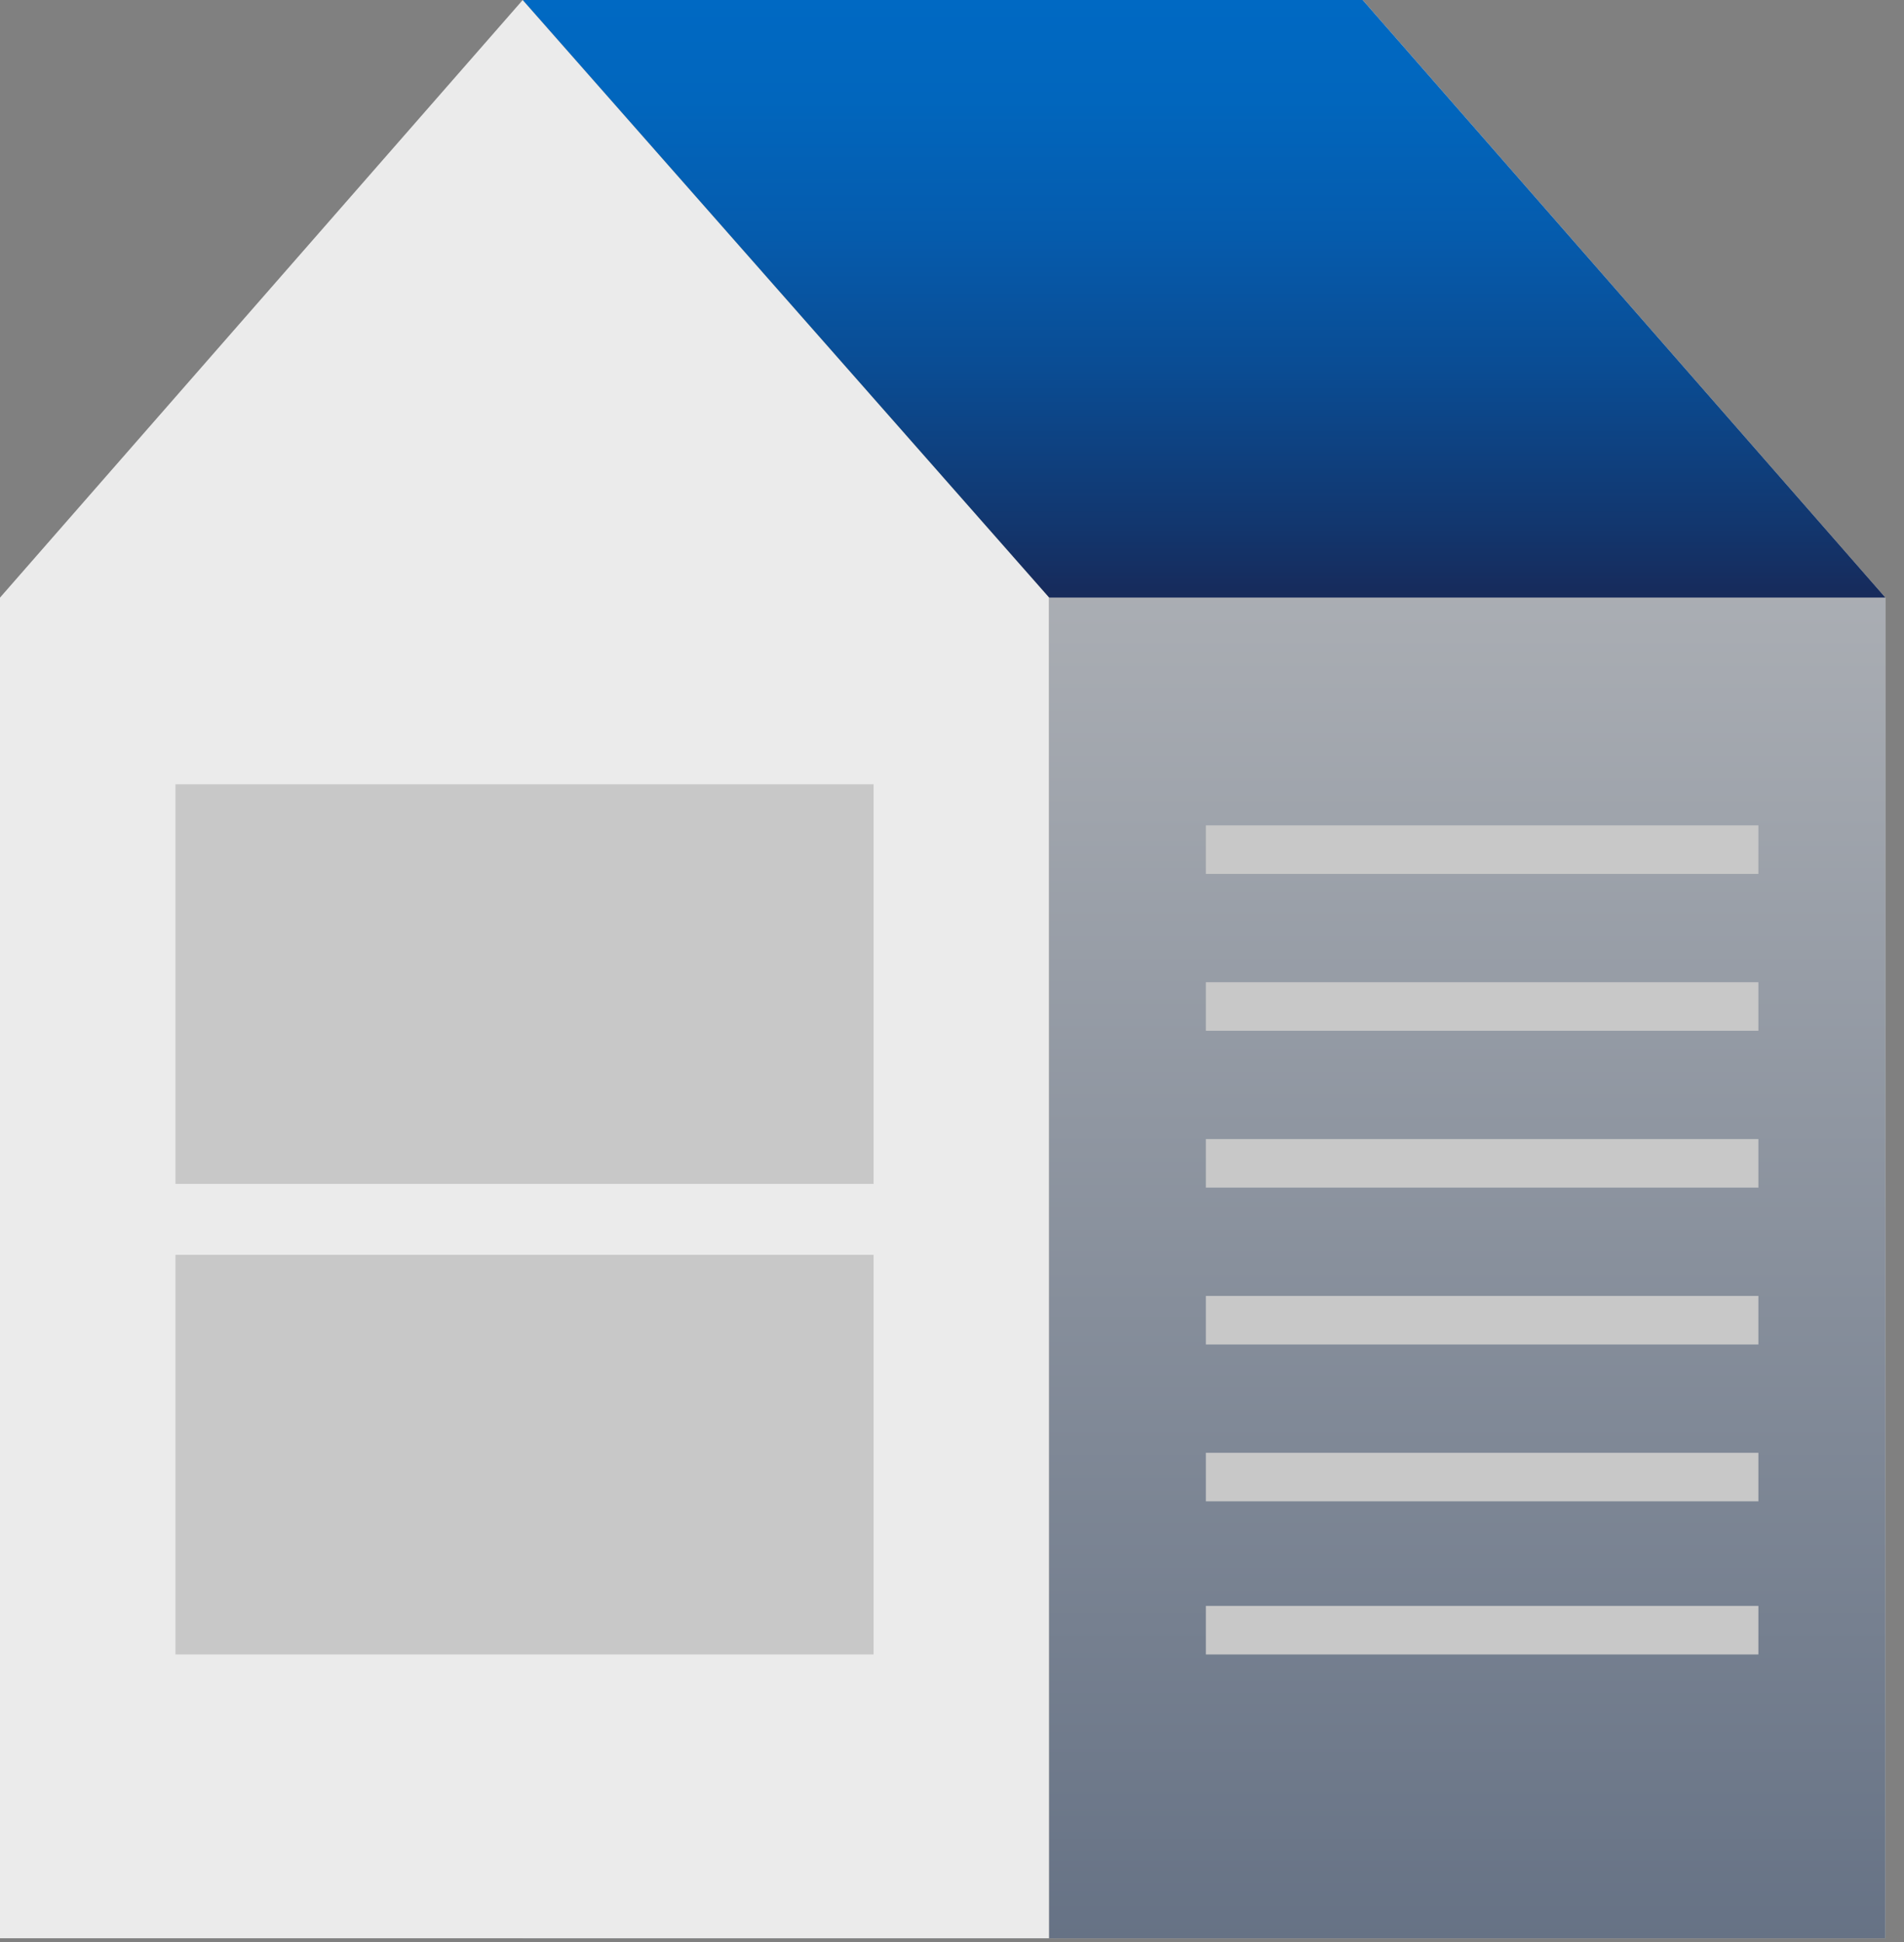
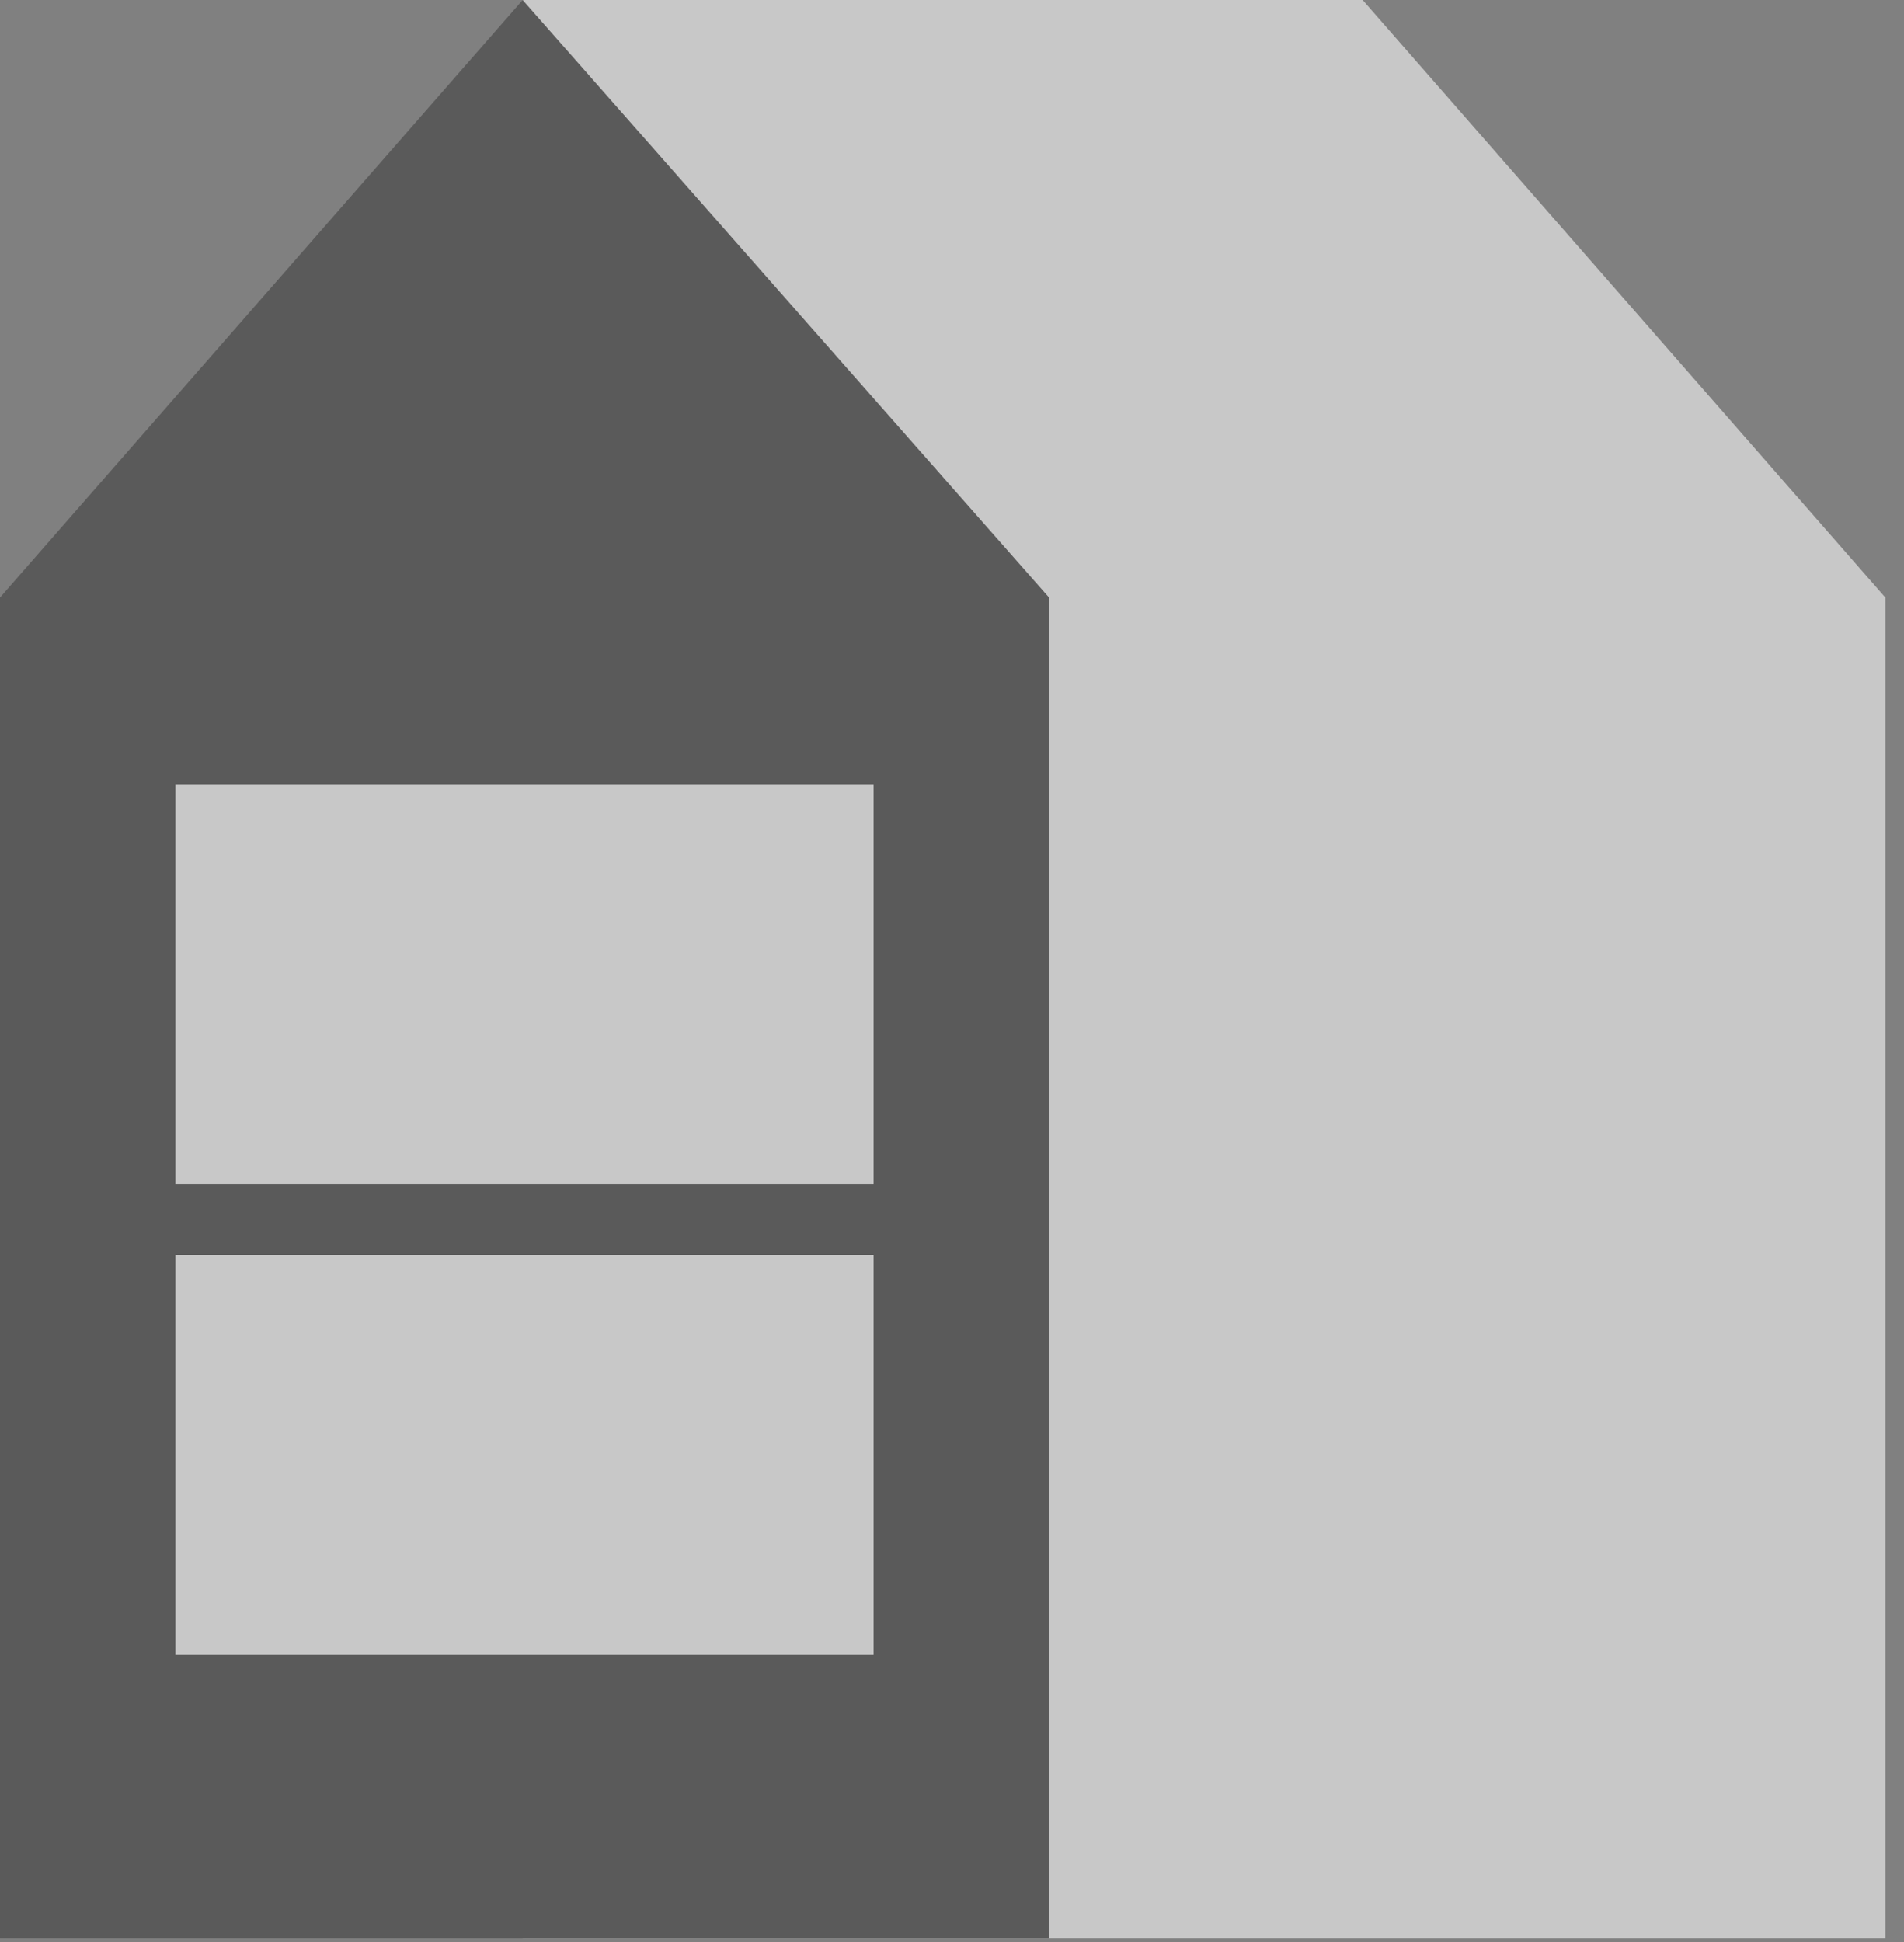
<svg xmlns="http://www.w3.org/2000/svg" width="51" height="52" viewBox="0 0 51 52" fill="none">
  <rect x="0" y="0" width="51" height="52" fill="#808080" stroke="none" />
  <path d="M50.5 51.9H28.1H14V34V0H36.5L50.5 16V34V51.9Z" fill="#C8C8C8" />
-   <path d="M50.5 51.9H28.1H14V34V0H36.5L50.5 16V34V51.9Z" fill="url(#paint0_linear)" />
-   <path d="M14 0V16H50.5L36.5 0H14Z" fill="url(#paint1_linear)" />
  <path d="M28.1 51.9H14H0V34V16L14 0L28.1 16V34V51.9Z" fill="#5A5A5A" />
-   <path d="M28.1 51.9H14H0V34V16L14 0L28.1 16V34V51.9Z" fill="#EBEBEB" />
  <path d="M23.4 33.6H4.7V44.3H23.4V33.6Z" fill="#C8C8C8" />
  <path d="M23.4 21H4.7V31.7H23.4V21Z" fill="#C8C8C8" />
  <path d="M47.1 22.1H32.3V23.4H47.1V22.1Z" fill="#C8C8C8" />
  <path d="M47.1 26.3H32.3V27.6H47.1V26.3Z" fill="#C8C8C8" />
  <path d="M47.1 30.5H32.3V31.8H47.1V30.5Z" fill="#C8C8C8" />
-   <path d="M47.1 34.7H32.3V36H47.1V34.7Z" fill="#C8C8C8" />
  <path d="M47.1 38.9H32.3V40.2H47.1V38.9Z" fill="#C8C8C8" />
  <path d="M47.1 43H32.3V44.3H47.1V43Z" fill="#C8C8C8" />
  <defs>
    <linearGradient id="paint0_linear" x1="32.282" y1="0" x2="32.282" y2="51.949" gradientUnits="userSpaceOnUse">
      <stop stop-color="#C8C8C8" />
      <stop offset="1" stop-color="#667285" />
    </linearGradient>
    <linearGradient id="paint1_linear" x1="32.282" y1="16.043" x2="32.282" y2="0" gradientUnits="userSpaceOnUse">
      <stop stop-color="#172A5A" />
      <stop offset="0.129" stop-color="#12376F" />
      <stop offset="0.383" stop-color="#0A4C93" />
      <stop offset="0.621" stop-color="#055CAE" />
      <stop offset="0.833" stop-color="#0166BD" />
      <stop offset="1" stop-color="#0069C3" />
    </linearGradient>
  </defs>
</svg>